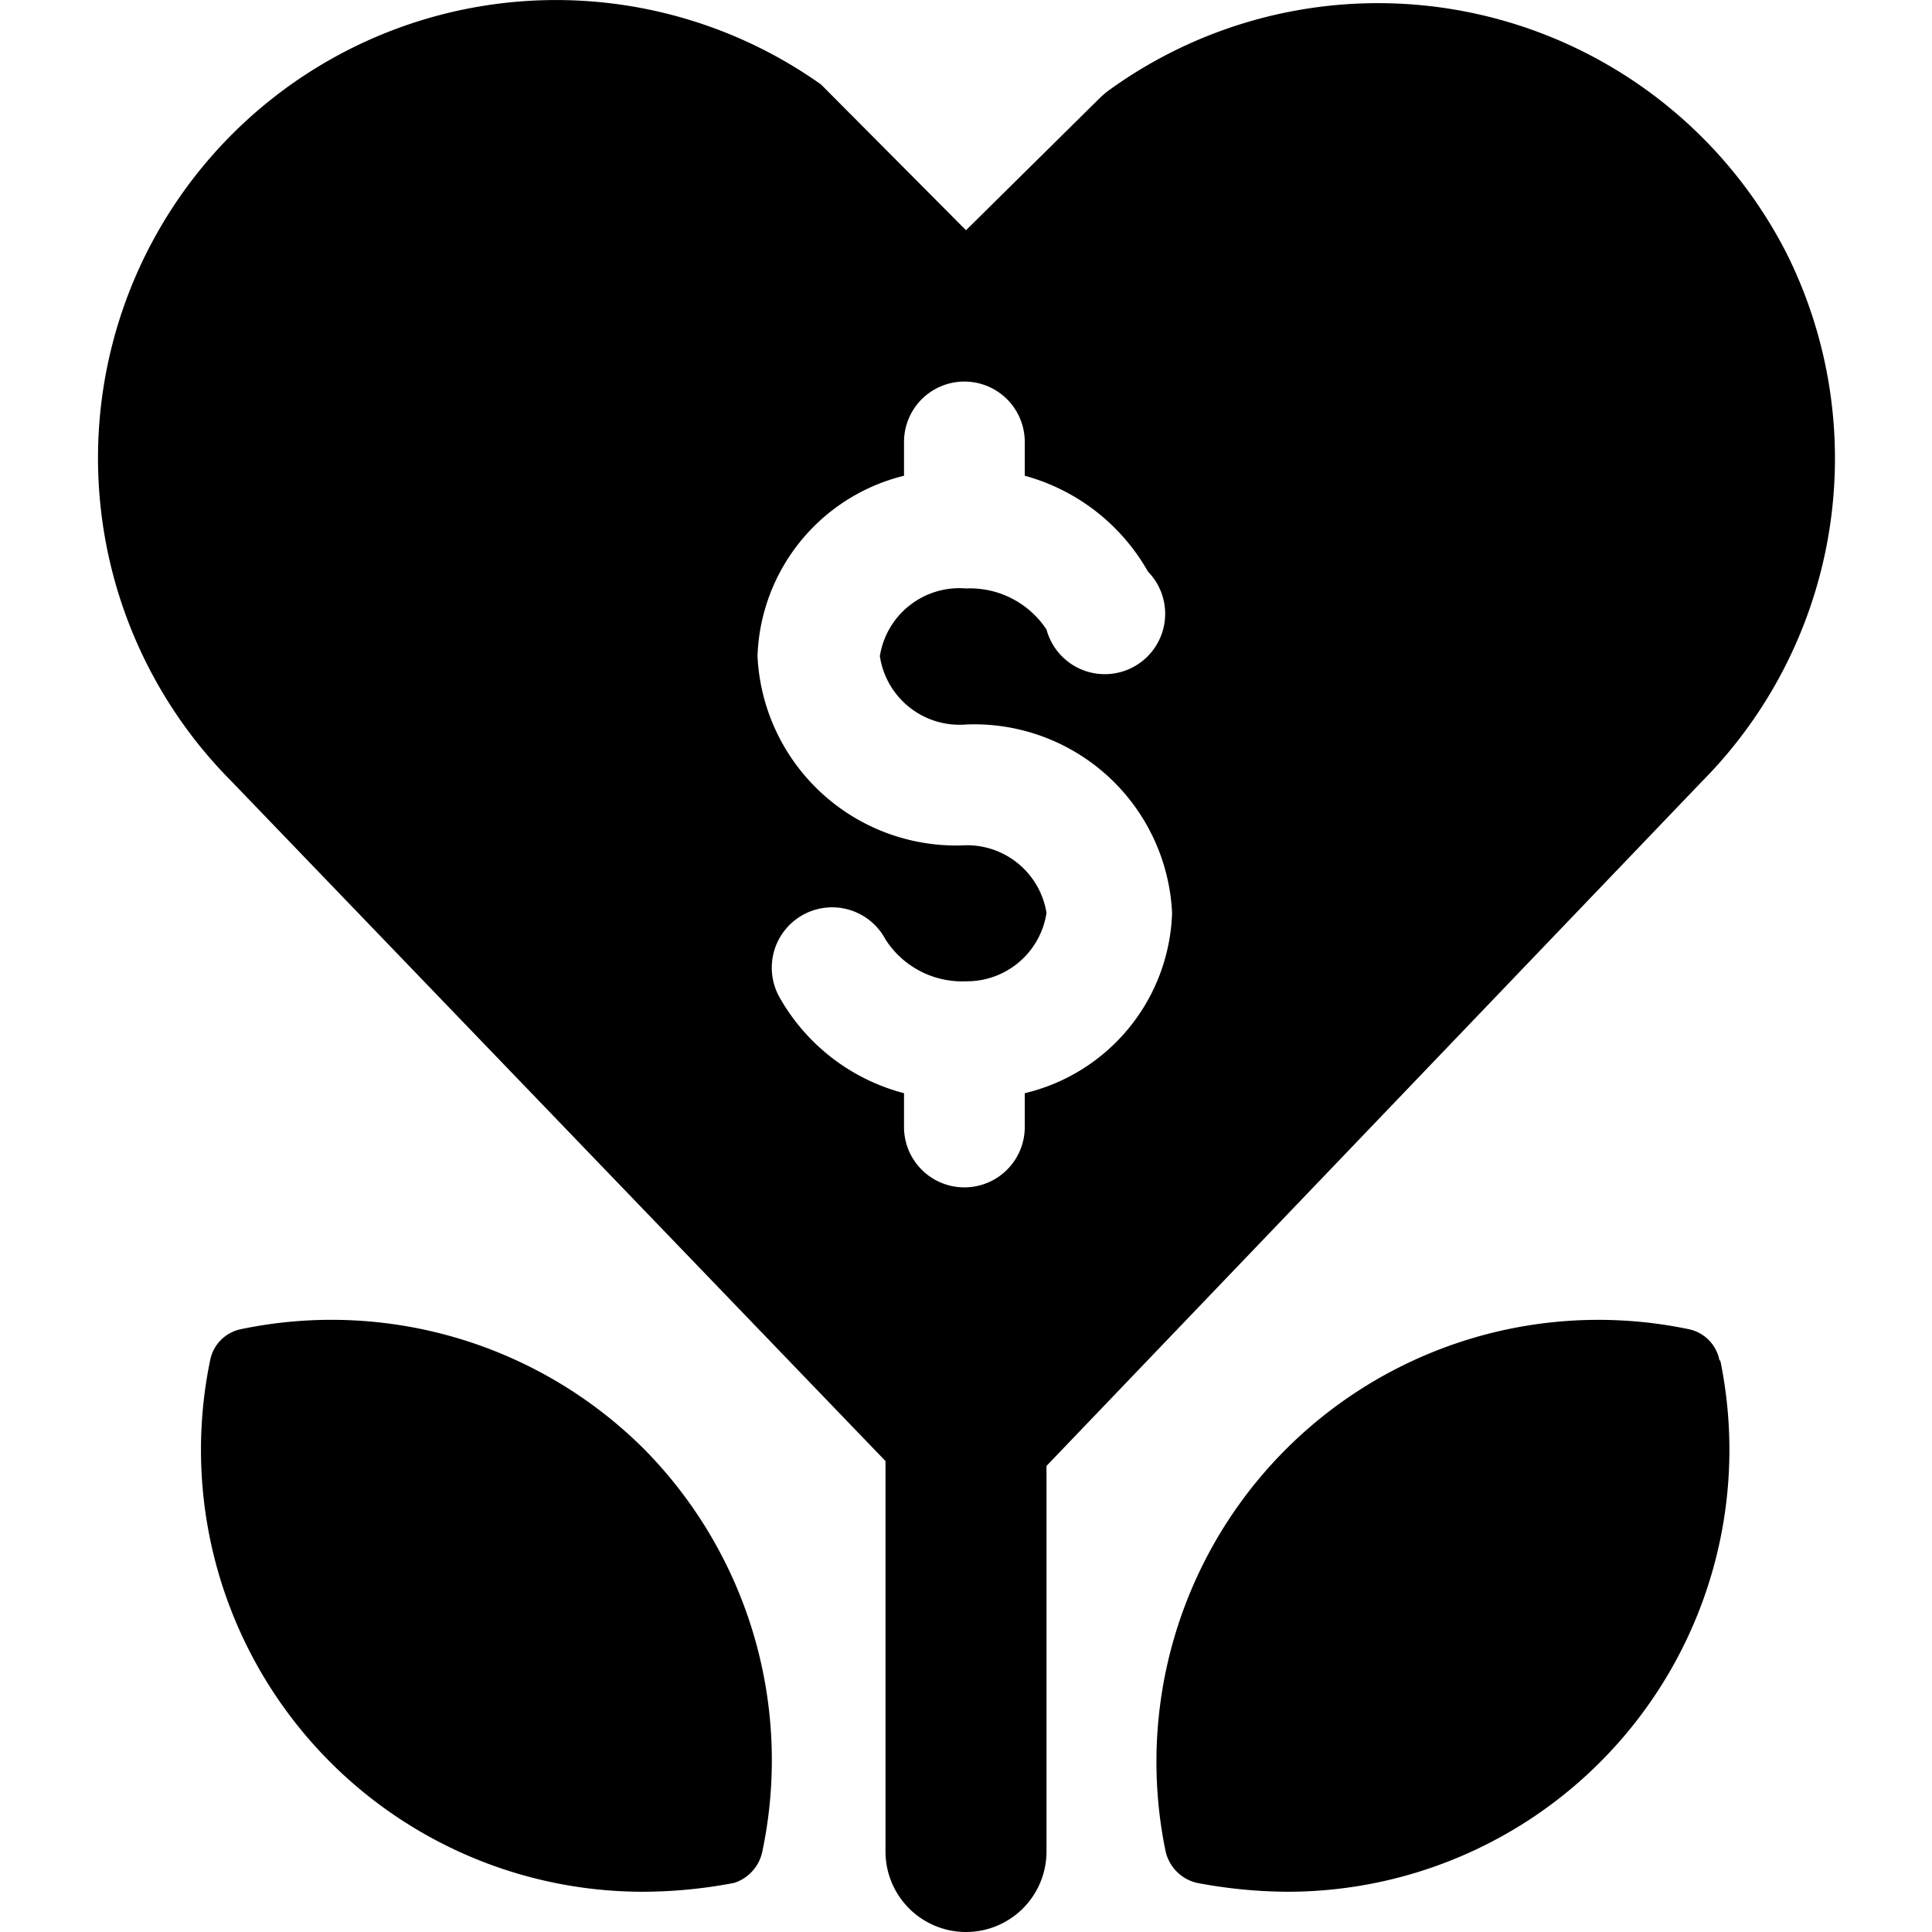
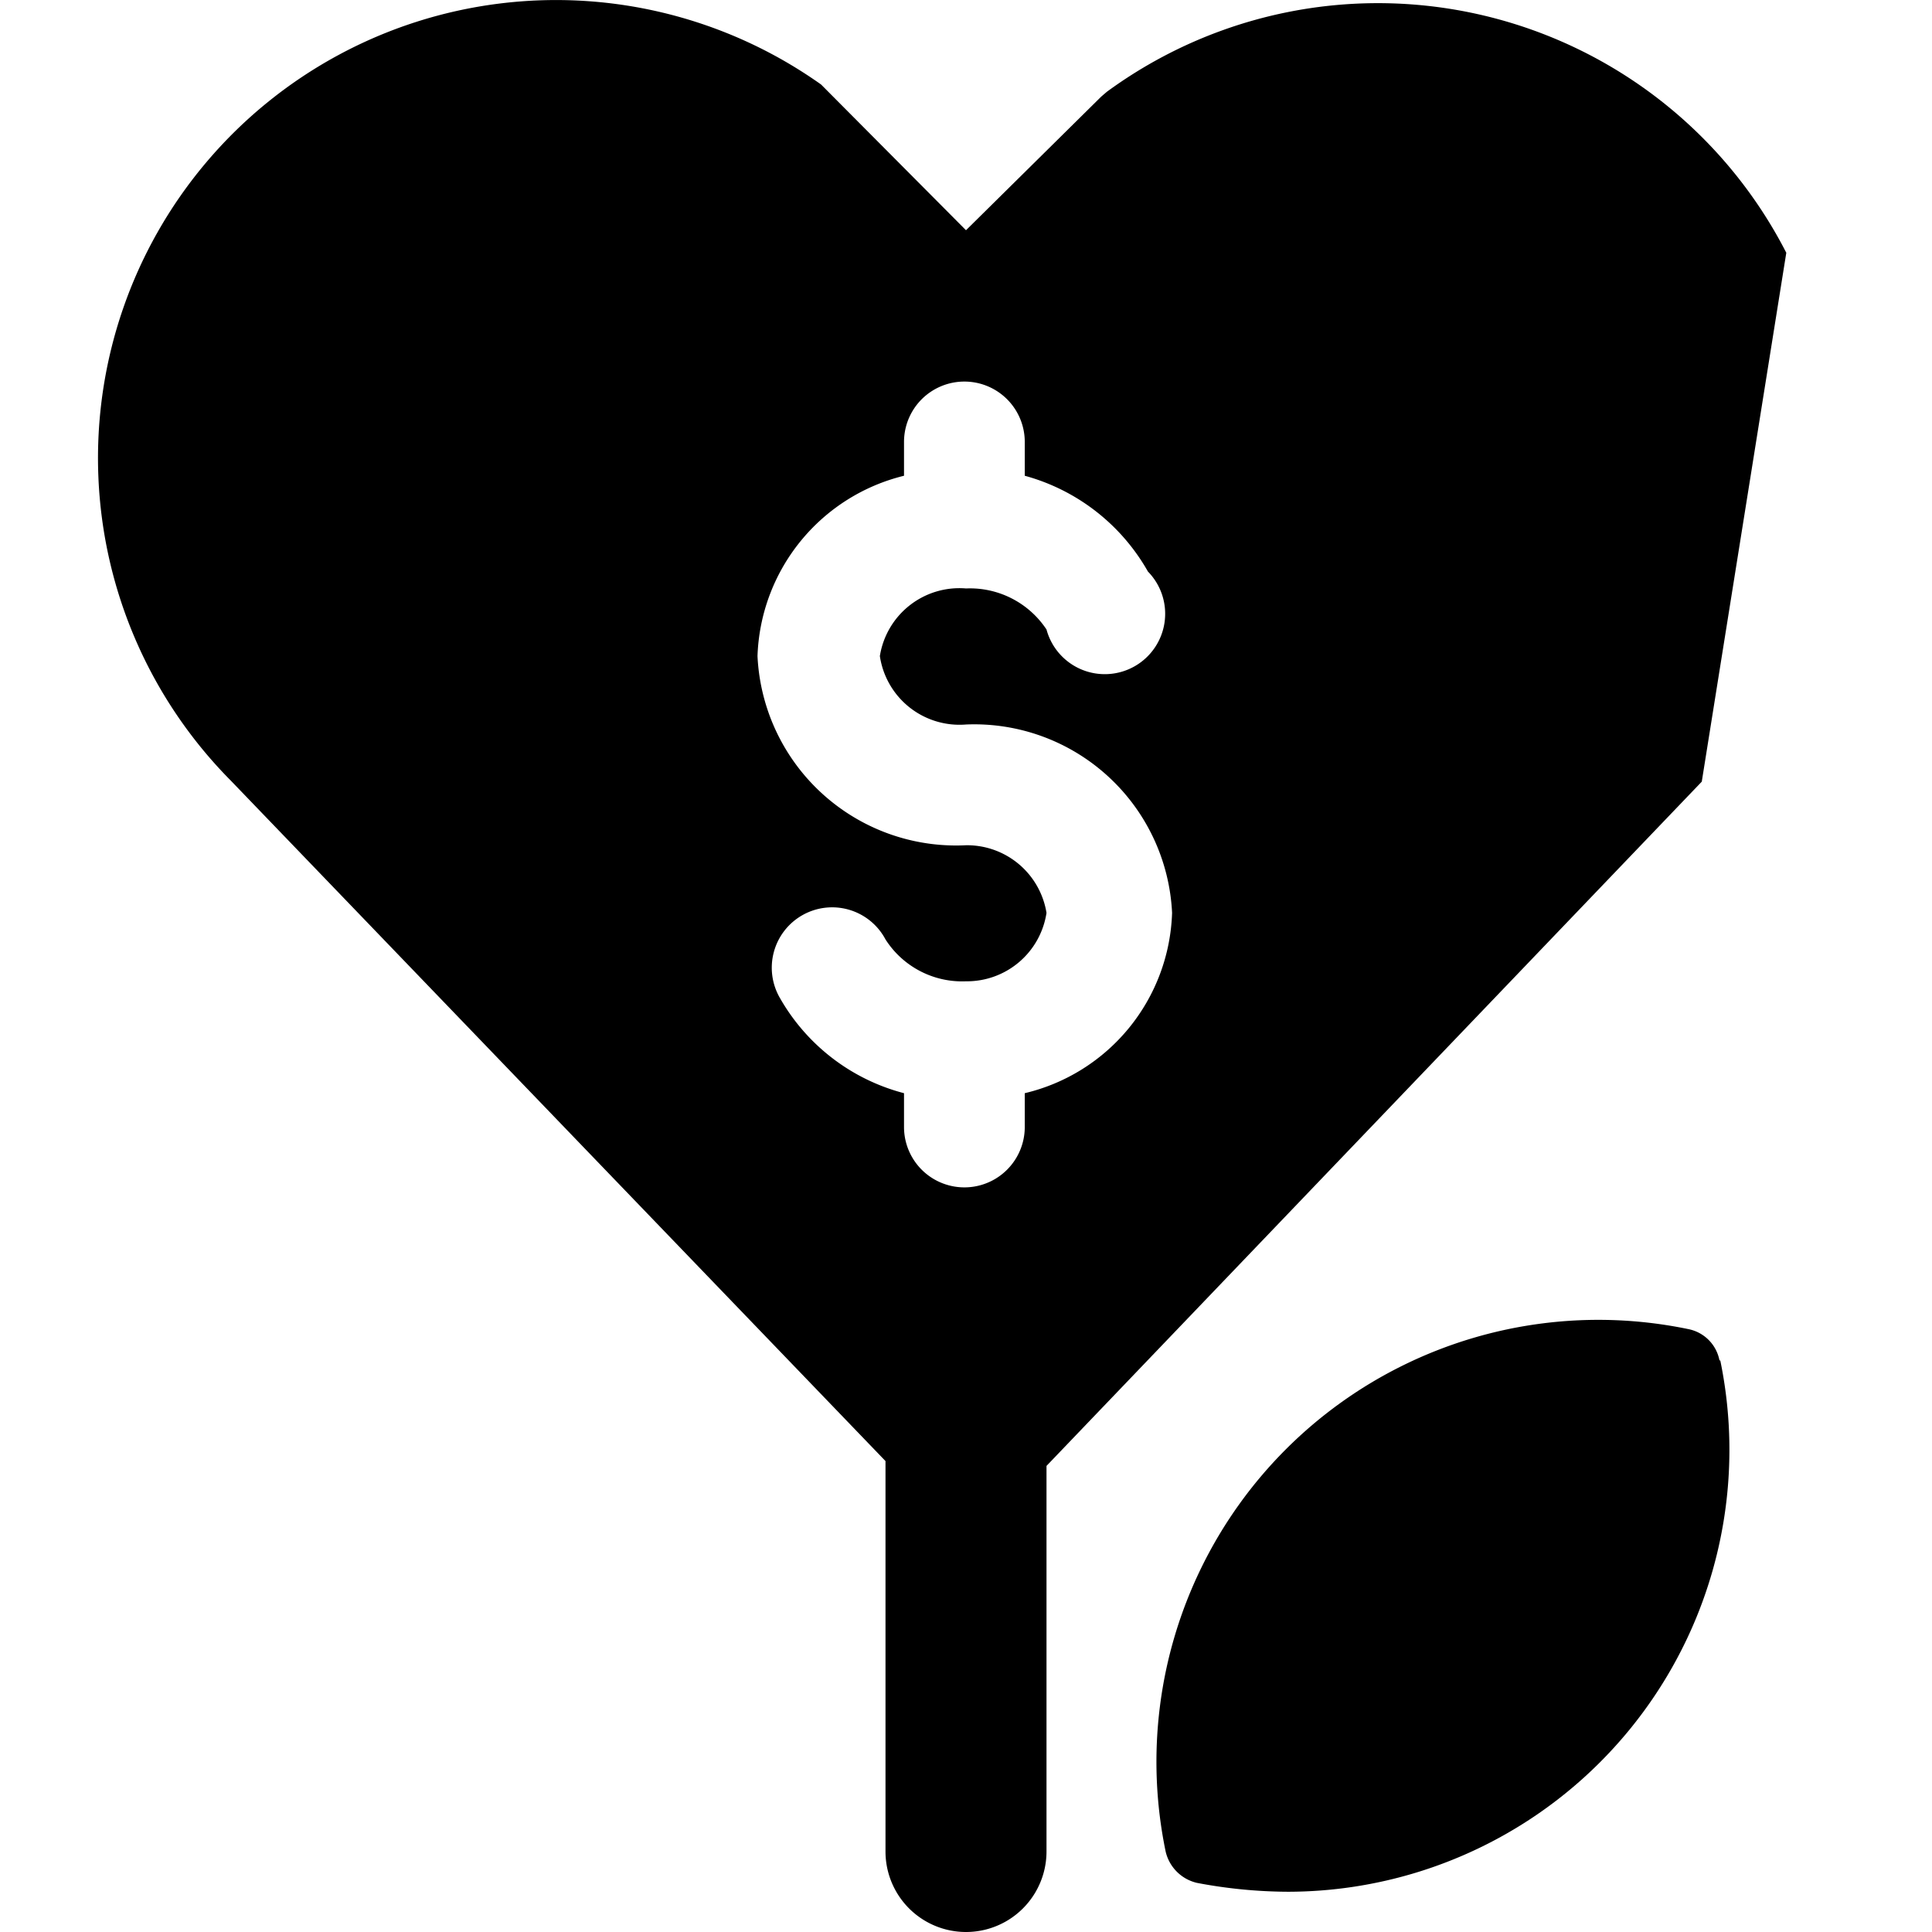
<svg xmlns="http://www.w3.org/2000/svg" viewBox="0 0 24 24">
  <g>
    <path d="M21.36 16.9a0.49 0.49 0 0 0 -0.39 -0.39A5.49 5.49 0 0 0 14.48 23a0.52 0.52 0 0 0 0.39 0.39 6.16 6.16 0 0 0 1.13 0.11 5.49 5.49 0 0 0 5.37 -6.6Z" fill="#000000" stroke-width="1" />
-     <path d="M8 18a5.5 5.5 0 0 0 -5 -1.49 0.49 0.49 0 0 0 -0.39 0.39A5.49 5.49 0 0 0 8 23.5a6.07 6.07 0 0 0 1.12 -0.11 0.52 0.52 0 0 0 0.35 -0.39A5.5 5.5 0 0 0 8 18Z" fill="#000000" stroke-width="1" />
-     <path d="M22.19 3.14a5.7 5.7 0 0 0 -8.44 -2l-0.07 0.06L12 2.86l-1.8 -1.81A5.69 5.69 0 0 0 2.87 9.7L11 18.15V23a1 1 0 0 0 2 0v-4.79l8.14 -8.5a5.7 5.7 0 0 0 1.05 -6.57Zm-9.46 10.44V14a0.75 0.75 0 0 1 -1.5 0v-0.42a2.5 2.5 0 0 1 -1.54 -1.18 0.75 0.75 0 1 1 1.31 -0.73 1.13 1.13 0 0 0 1 0.52 1 1 0 0 0 1 -0.85 1 1 0 0 0 -1 -0.84 2.47 2.47 0 0 1 -2.59 -2.35 2.39 2.39 0 0 1 1.82 -2.24v-0.42a0.75 0.75 0 1 1 1.5 0v0.42a2.52 2.52 0 0 1 1.53 1.19 0.75 0.75 0 1 1 -1.26 0.72 1.14 1.14 0 0 0 -1 -0.51 1 1 0 0 0 -1.07 0.84A1 1 0 0 0 12 9a2.46 2.46 0 0 1 2.56 2.34 2.38 2.38 0 0 1 -1.83 2.24Z" fill="#000000" stroke-width="1" />
+     <path d="M22.19 3.14a5.7 5.7 0 0 0 -8.44 -2l-0.07 0.06L12 2.86l-1.8 -1.81A5.69 5.69 0 0 0 2.87 9.7L11 18.15V23a1 1 0 0 0 2 0v-4.79l8.14 -8.5Zm-9.46 10.44V14a0.75 0.75 0 0 1 -1.5 0v-0.42a2.5 2.5 0 0 1 -1.54 -1.18 0.75 0.75 0 1 1 1.31 -0.73 1.13 1.13 0 0 0 1 0.52 1 1 0 0 0 1 -0.85 1 1 0 0 0 -1 -0.84 2.47 2.47 0 0 1 -2.59 -2.35 2.39 2.39 0 0 1 1.82 -2.24v-0.42a0.75 0.75 0 1 1 1.5 0v0.42a2.52 2.52 0 0 1 1.53 1.19 0.75 0.75 0 1 1 -1.26 0.72 1.14 1.14 0 0 0 -1 -0.51 1 1 0 0 0 -1.07 0.84A1 1 0 0 0 12 9a2.46 2.46 0 0 1 2.56 2.34 2.38 2.38 0 0 1 -1.83 2.24Z" fill="#000000" stroke-width="1" />
  </g>
</svg>